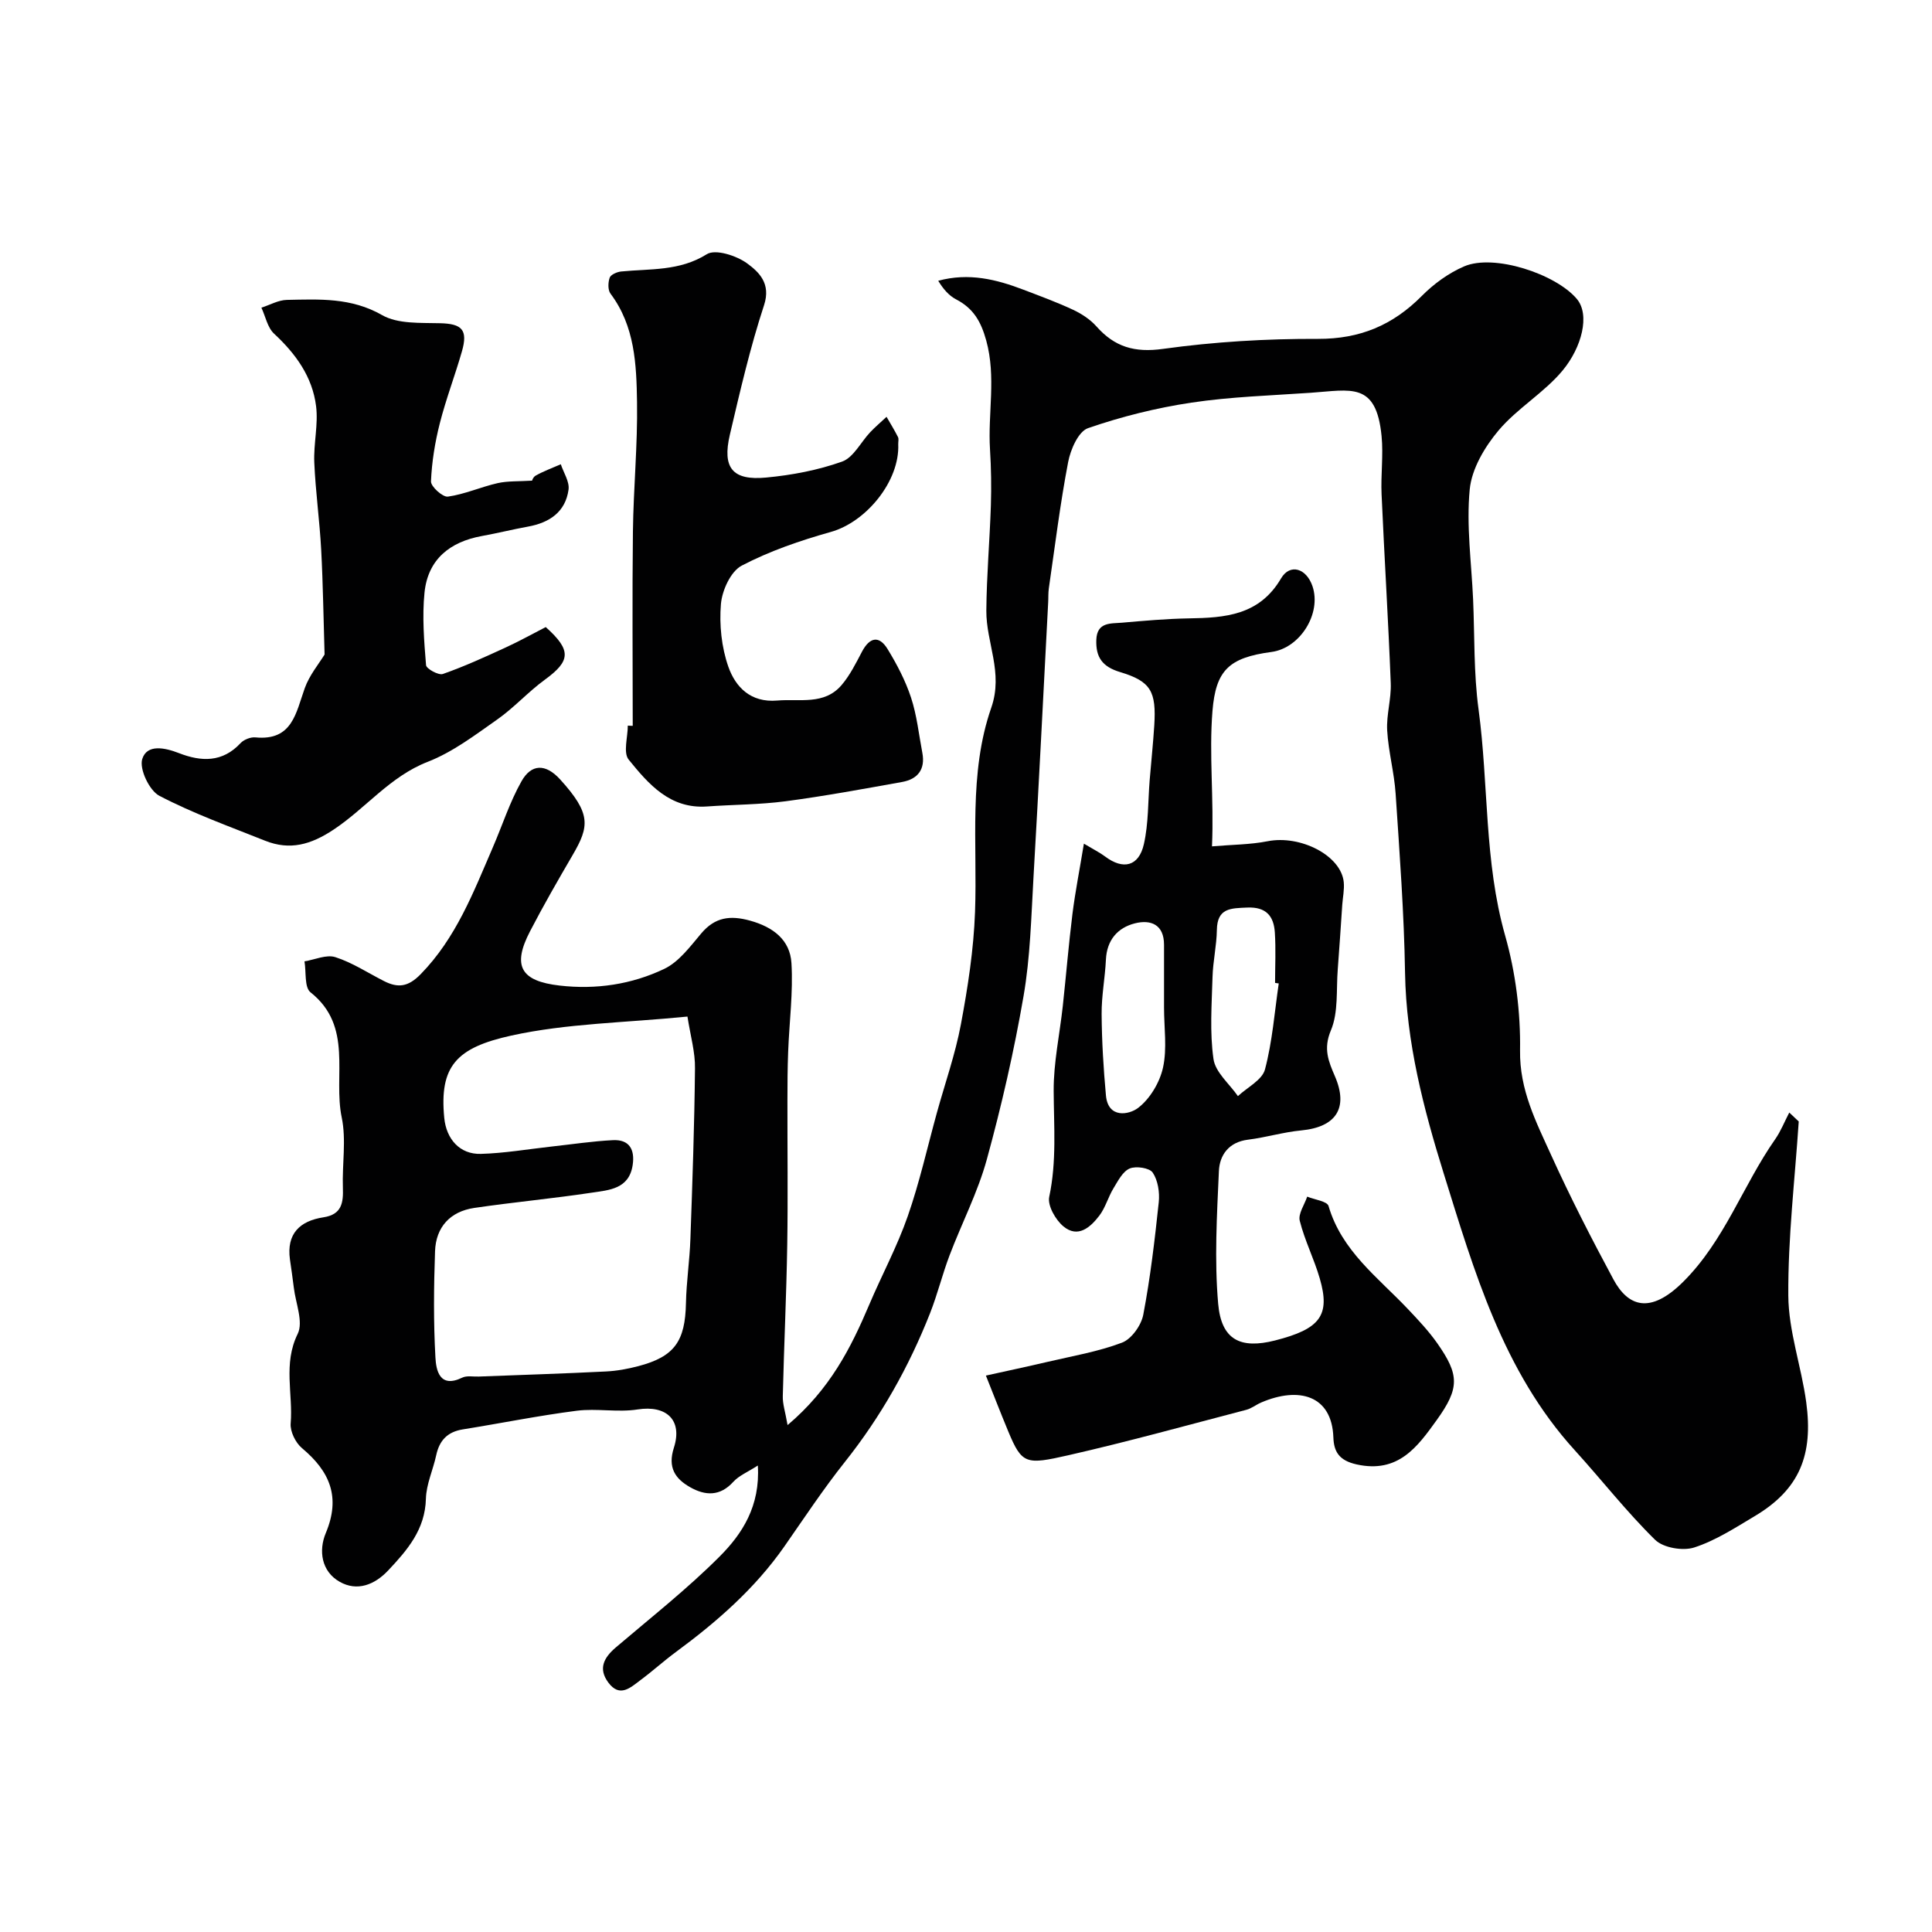
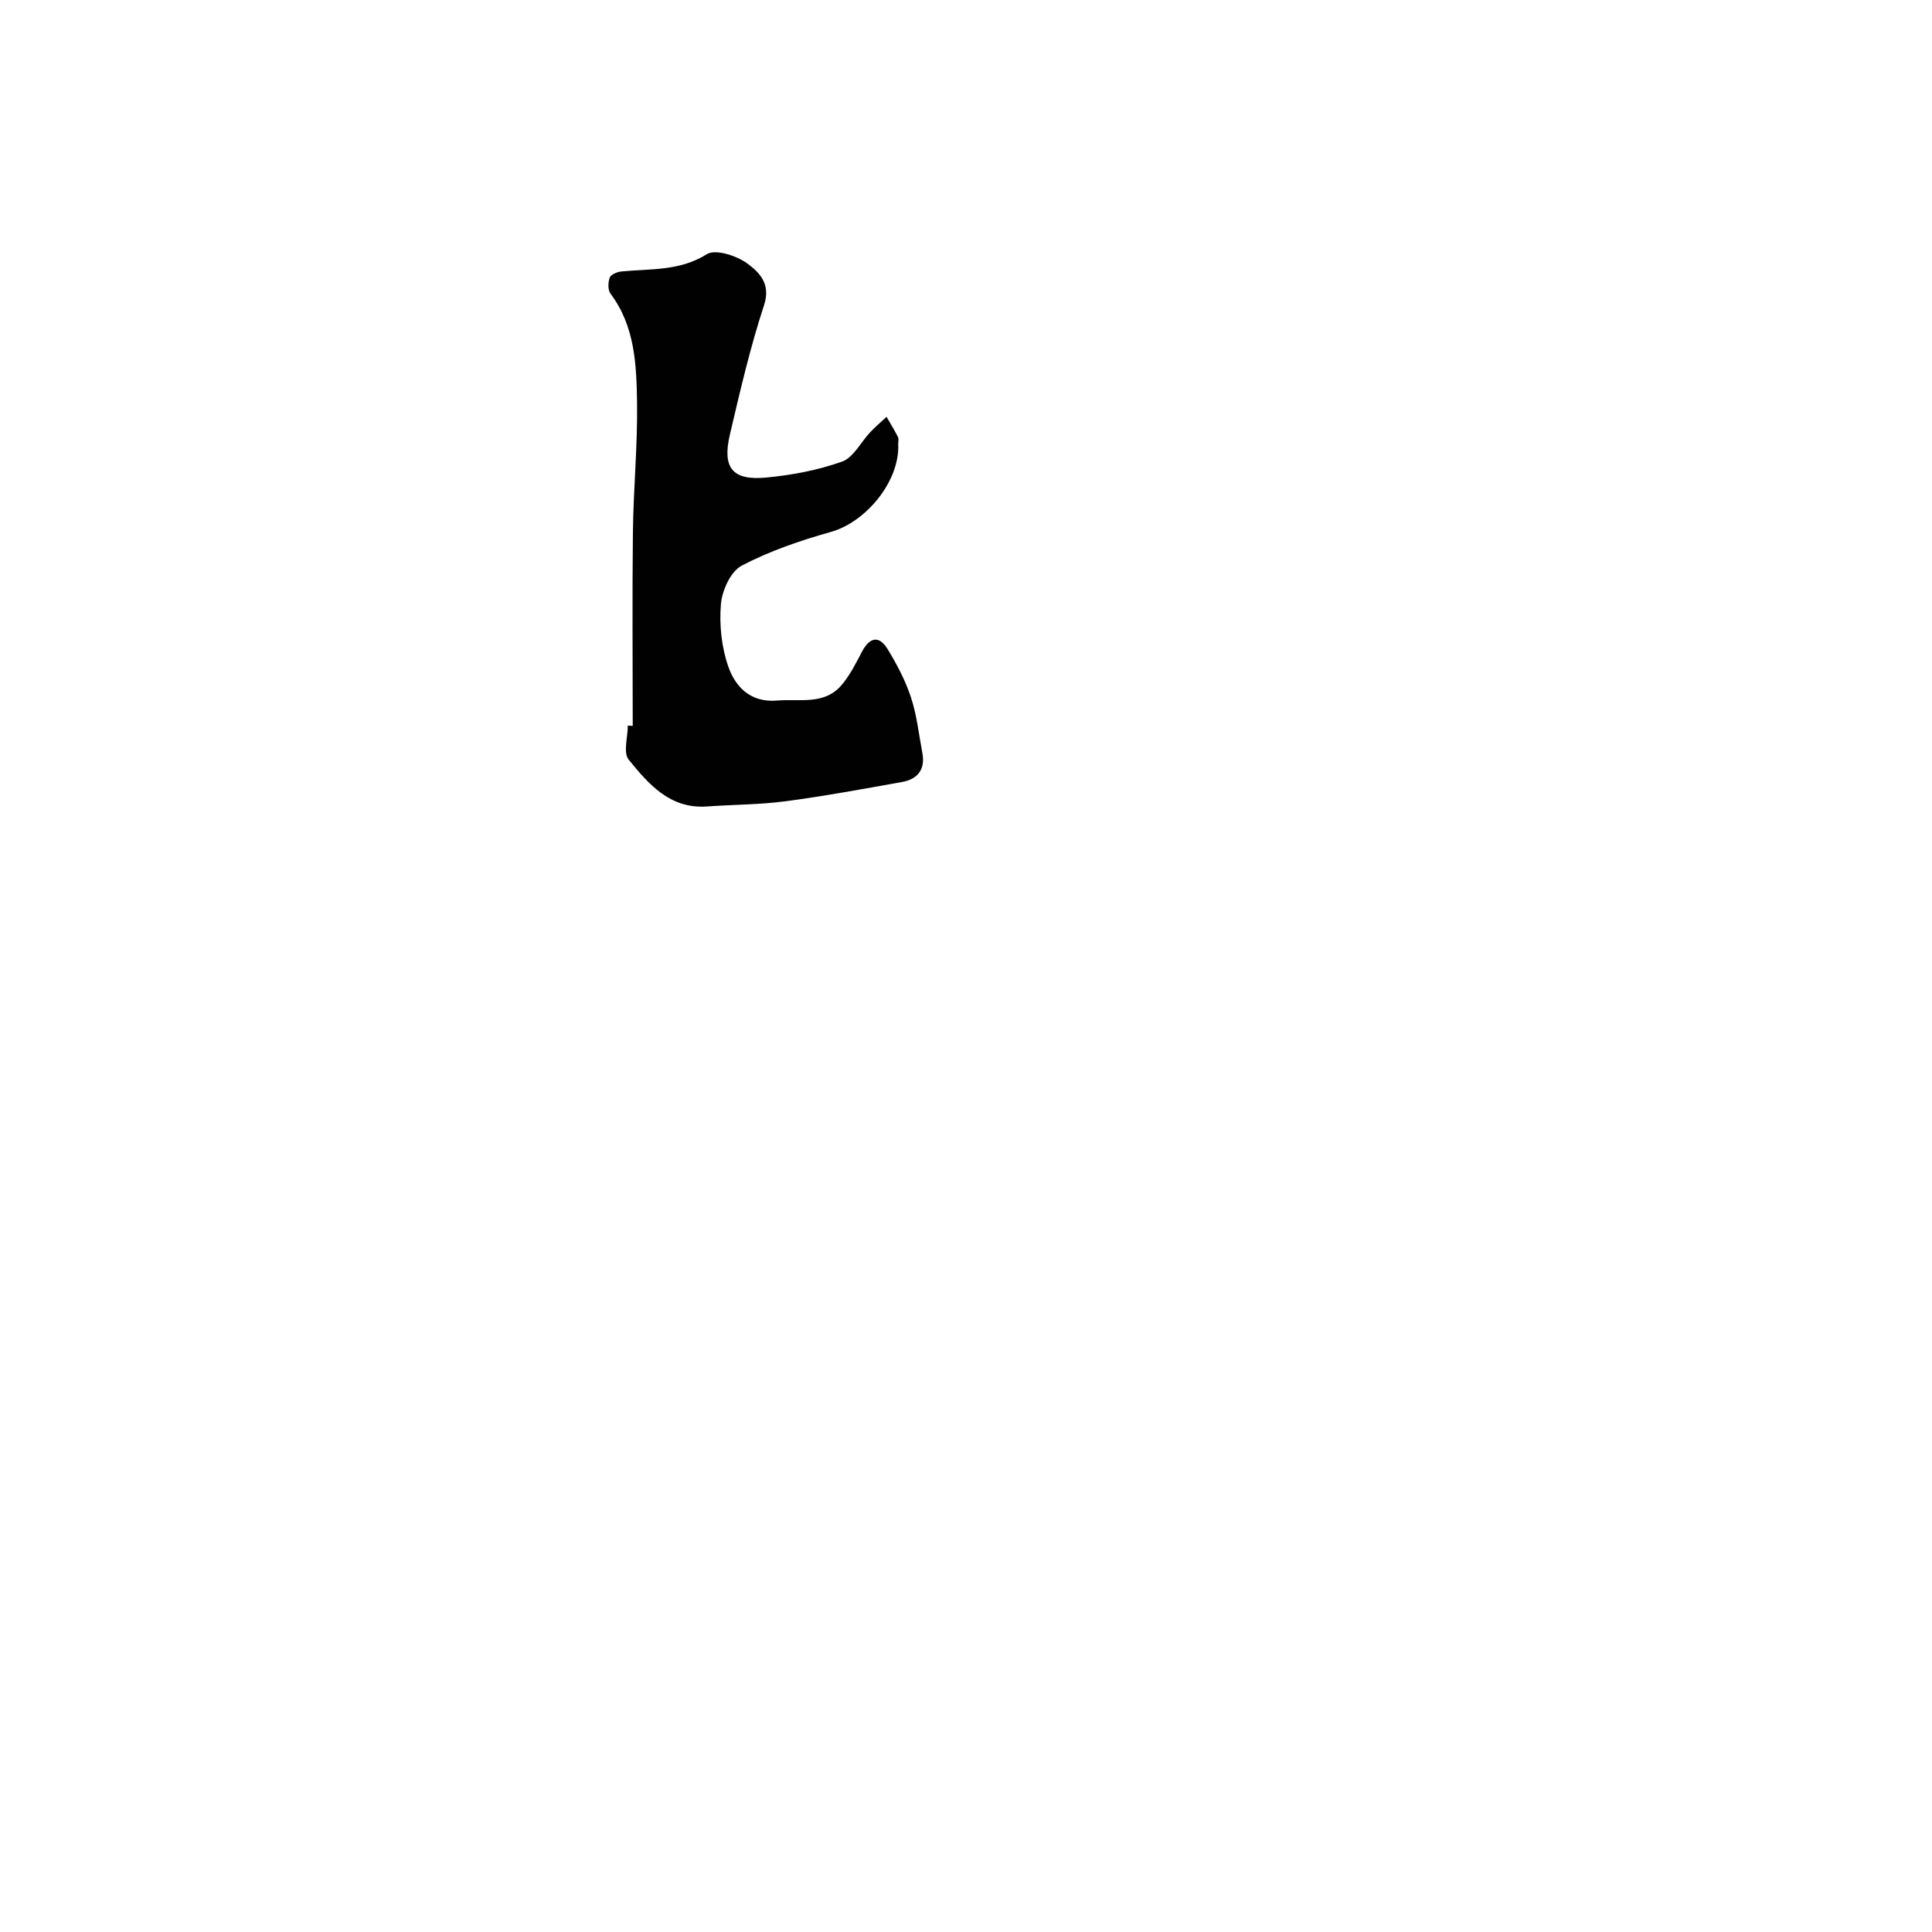
<svg xmlns="http://www.w3.org/2000/svg" enable-background="new 0 0 400 400" viewBox="0 0 400 400">
  <g fill="#010102">
-     <path d="m163.06 295.05c8.79-7.43 13.11-15.98 16.9-24.92 2.6-6.13 5.79-12.04 7.97-18.3 2.45-7.01 4.07-14.31 6.05-21.48 1.68-6.08 3.8-12.07 4.96-18.25 1.44-7.69 2.65-15.51 2.93-23.31.51-14.17-1.38-28.64 3.36-42.26 2.55-7.32-1.08-13.45-1.02-20.14.06-7.25.7-14.49.94-21.74.12-3.86.06-7.74-.18-11.6-.47-7.49 1.31-14.97-.78-22.55-1.1-3.98-2.68-6.67-6.24-8.52-1.5-.78-2.68-2.16-3.7-3.85 6.34-1.72 12.05-.29 17.67 1.86 3.46 1.32 6.95 2.6 10.3 4.17 1.74.82 3.49 1.97 4.76 3.39 3.78 4.28 7.91 5.51 13.84 4.68 10.58-1.47 21.36-2.11 32.05-2.07 8.7.03 15.5-2.84 21.5-8.89 2.48-2.5 5.55-4.74 8.77-6.12 6.18-2.65 18.94 1.56 23.31 6.72 2.82 3.33 1 10.07-2.88 14.78-3.84 4.65-9.43 7.86-13.32 12.48-2.86 3.4-5.55 7.94-5.96 12.2-.72 7.5.36 15.17.7 22.77.33 7.6.11 15.27 1.13 22.78 2.1 15.56 1.14 31.43 5.5 46.81 2.17 7.64 3.21 15.86 3.09 23.8-.12 8.18 3.33 14.8 6.44 21.66 3.96 8.73 8.35 17.29 12.89 25.73 2.97 5.52 7.52 7.39 14.44.51 8.6-8.56 12.34-19.93 19.05-29.52 1.18-1.69 1.95-3.68 2.92-5.53.65.62 1.31 1.23 1.96 1.85-.8 12.02-2.24 24.04-2.16 36.06.05 7.36 2.71 14.67 3.71 22.07 1.48 10.9-1.37 18.03-10.63 23.56-4.06 2.42-8.13 5.08-12.56 6.51-2.36.76-6.41.07-8.1-1.59-5.91-5.8-11.04-12.39-16.63-18.54-14.87-16.34-20.84-37.11-27.14-57.32-4.15-13.33-7.76-27.16-8-41.51-.2-12.37-1.13-24.74-1.95-37.1-.29-4.39-1.5-8.72-1.75-13.11-.18-3.23.87-6.53.74-9.78-.51-13.04-1.32-26.07-1.9-39.1-.18-4.01.39-8.08 0-12.06-1.11-11.32-6.34-9.53-14.67-8.96-8.24.57-16.55.82-24.7 2.04-7.26 1.09-14.49 2.89-21.42 5.29-1.98.69-3.61 4.42-4.1 7.01-1.66 8.65-2.73 17.42-4 26.14-.14.98-.08 1.99-.14 2.99-1 18.97-1.94 37.94-3.04 56.9-.47 8.21-.66 16.5-2.06 24.57-1.96 11.37-4.55 22.67-7.6 33.79-1.87 6.81-5.2 13.22-7.72 19.87-1.49 3.93-2.49 8.05-4.03 11.96-4.38 11.11-10.17 21.41-17.64 30.8-4.46 5.61-8.43 11.62-12.53 17.5-6.09 8.72-13.96 15.59-22.44 21.84-2.51 1.85-4.82 3.95-7.32 5.81-2.08 1.55-4.31 3.74-6.7.5-2.13-2.89-.88-5.15 1.56-7.24 7.26-6.19 14.8-12.11 21.52-18.85 4.67-4.68 8.41-10.43 7.89-18.82-2.1 1.36-3.9 2.08-5.08 3.38-2.76 3.04-5.8 2.88-8.92 1.12-3.11-1.76-4.7-4.07-3.38-8.18 1.86-5.8-1.61-8.85-7.5-7.93-4.12.65-8.47-.26-12.62.27-7.9 1.01-15.72 2.6-23.58 3.86-3.18.51-4.85 2.28-5.51 5.36-.65 3.02-2.05 5.98-2.13 8.99-.16 6.38-3.83 10.62-7.8 14.84-2.84 3.02-6.45 4.4-10.04 2.37-3.82-2.15-4.41-6.49-2.88-10.12 3.11-7.43.83-12.74-4.93-17.55-1.33-1.11-2.49-3.46-2.35-5.12.51-6.14-1.6-12.34 1.45-18.54 1.22-2.47-.42-6.35-.8-9.59-.23-1.95-.53-3.88-.8-5.82-.74-5.34 2.05-7.98 6.94-8.73 3.8-.58 4.13-3.01 4.02-6.14-.17-4.85.73-9.87-.24-14.53-1.81-8.66 2.46-18.85-6.46-25.91-1.3-1.03-.87-4.22-1.25-6.41 2.15-.35 4.55-1.47 6.4-.87 3.52 1.13 6.72 3.25 10.06 4.95 2.88 1.46 4.99 1.24 7.58-1.41 7.34-7.5 10.93-16.96 14.94-26.24 1.98-4.57 3.51-9.39 5.94-13.7 2.01-3.58 4.94-3.77 8.01-.4 6.44 7.09 6.07 9.68 2.6 15.64-3.04 5.21-6.05 10.44-8.83 15.8-3.75 7.21-1.91 10.32 6.12 11.24 7.57.87 14.92-.24 21.66-3.45 3.04-1.45 5.37-4.63 7.66-7.34 2.86-3.39 6-3.79 10.12-2.65 4.77 1.32 8.27 3.98 8.56 8.78.37 6.08-.45 12.24-.68 18.36-.13 3.32-.15 6.65-.15 9.98-.02 10 .12 20-.04 29.99-.17 10.43-.67 20.86-.92 31.3-.06 1.62.51 3.27.99 6.03zm-20.73-84.58c-12.99 1.29-24.98 1.41-36.45 3.93-11.38 2.5-14.95 6.32-13.9 17.07.43 4.36 3.21 7.56 7.59 7.43 4.88-.14 9.75-.98 14.62-1.52 4.23-.46 8.45-1.11 12.69-1.32 3.4-.18 4.59 1.92 4.11 5.14-.74 4.99-4.89 5.19-8.47 5.73-8.09 1.22-16.25 1.97-24.34 3.16-4.98.74-7.94 3.97-8.11 8.98-.26 7.32-.33 14.67.08 21.98.14 2.6.84 6.46 5.54 4.18.96-.47 2.29-.18 3.45-.23 8.77-.34 17.53-.61 26.29-1.05 2.27-.11 4.55-.53 6.75-1.11 7.47-1.97 9.68-5.14 9.84-13.04.09-4.44.77-8.86.92-13.3.42-11.76.83-23.53.95-35.29.06-3.33-.92-6.66-1.56-10.74z" />
-     <path d="m224.41 174.67c2.04 1.22 3.29 1.84 4.39 2.66 3.73 2.81 6.98 2.07 8.03-2.57.97-4.29.84-8.84 1.2-13.27.31-3.77.71-7.53.95-11.3.43-7.01-.67-9.12-7.06-11.04-3.71-1.11-5.07-3.08-4.94-6.68.14-3.74 3-3.34 5.34-3.55 4.58-.4 9.17-.81 13.77-.89 7.56-.12 14.65-.62 19.14-8.28 1.86-3.16 5.26-2.08 6.51 1.63 1.9 5.65-2.57 12.81-8.49 13.6-8.82 1.18-11.53 3.79-12.22 12.21-.74 9.06.33 18.11-.1 28.04 4.15-.36 7.9-.35 11.51-1.06 6.79-1.34 15.22 2.94 15.77 8.47.15 1.54-.2 3.13-.31 4.69-.31 4.44-.58 8.89-.93 13.33-.34 4.26.16 8.91-1.42 12.66-1.62 3.83-.49 6.44.84 9.53 2.82 6.56.23 10.5-6.97 11.19-3.71.35-7.34 1.46-11.04 1.92-3.97.49-5.87 3.18-6.02 6.49-.41 9.16-.95 18.4-.15 27.49.66 7.49 4.62 9.4 11.77 7.59 9.36-2.38 11.49-5.19 9.26-12.85-1.17-4.04-3.12-7.86-4.14-11.93-.36-1.45.98-3.32 1.54-5 1.53.63 4.13.95 4.42 1.94 2.72 9.31 10.23 14.78 16.42 21.32 2.15 2.27 4.31 4.56 6.1 7.11 4.58 6.54 4.64 9.26-.13 15.9-3.99 5.55-7.97 11.08-16.58 9.17-3.69-.82-4.71-2.7-4.81-5.6-.31-8.74-7.17-10.56-14.96-7.21-1.05.45-1.99 1.23-3.08 1.51-12.26 3.2-24.47 6.59-36.82 9.4-8.77 1.99-9.61 1.91-12.45-4.93-1.59-3.83-3.09-7.7-4.63-11.56 4.22-.94 8.46-1.83 12.67-2.82 5.2-1.22 10.55-2.12 15.51-4 1.96-.74 3.98-3.58 4.4-5.77 1.47-7.7 2.38-15.51 3.21-23.32.21-2.02-.17-4.5-1.25-6.11-.66-.99-3.47-1.41-4.78-.85-1.44.62-2.42 2.57-3.35 4.1-1.1 1.81-1.66 3.99-2.92 5.65-1.85 2.42-4.43 4.73-7.44 2.23-1.63-1.35-3.32-4.31-2.94-6.11 1.56-7.33.96-14.59.92-21.94-.03-5.85 1.25-11.71 1.89-17.57.69-6.36 1.21-12.73 2-19.08.58-4.6 1.49-9.18 2.37-14.54zm16.59 33.92c0-4.33 0-8.66 0-12.99 0-4.21-2.77-5.26-6.04-4.43-3.58.91-5.8 3.47-5.99 7.5-.18 3.77-.92 7.53-.89 11.29.04 5.61.38 11.23.89 16.82.44 4.9 4.83 4 6.65 2.61 2.47-1.88 4.49-5.28 5.17-8.36.87-3.97.21-8.27.21-12.44zm23.75-4.98c-.25-.04-.51-.07-.76-.11 0-3.49.18-6.99-.05-10.46-.22-3.36-1.79-5.31-5.71-5.14-3.39.15-6.22.06-6.29 4.63-.05 3.25-.81 6.5-.9 9.75-.16 5.67-.6 11.43.2 16.98.39 2.75 3.29 5.13 5.06 7.68 1.94-1.82 5.03-3.34 5.6-5.53 1.53-5.77 1.98-11.84 2.85-17.8z" />
-     <path d="m67.2 135.51c-.23-7.43-.32-14.55-.7-21.65-.32-6.04-1.17-12.05-1.43-18.09-.17-3.89.85-7.87.37-11.69-.76-6.06-4.2-10.83-8.69-14.99-1.37-1.27-1.78-3.57-2.63-5.39 1.76-.56 3.51-1.58 5.28-1.61 6.71-.13 13.3-.52 19.71 3.15 3.27 1.87 7.96 1.57 12.03 1.68 4.48.11 5.78 1.35 4.5 5.82-1.43 4.99-3.3 9.86-4.58 14.89-1 3.93-1.66 8-1.83 12.03-.05 1.07 2.44 3.31 3.5 3.16 3.49-.49 6.82-2 10.29-2.79 2.09-.47 4.32-.34 7.2-.52-.19.32.06-.68.67-1.03 1.66-.94 3.47-1.59 5.22-2.36.58 1.76 1.83 3.61 1.6 5.26-.64 4.61-3.93 6.83-8.35 7.64-3.2.58-6.36 1.37-9.56 1.95-6.66 1.2-11.21 4.84-11.91 11.72-.5 4.96-.09 10.04.32 15.03.06.74 2.59 2.14 3.48 1.82 4.4-1.54 8.66-3.49 12.91-5.44 2.91-1.33 5.71-2.9 8.39-4.27 5.39 4.83 5.15 7.01-.22 10.92-3.44 2.51-6.34 5.77-9.82 8.21-4.6 3.23-9.22 6.75-14.38 8.76-7.83 3.04-12.82 9.61-19.5 14.04-4.71 3.13-9.05 4.35-14.19 2.3-7.37-2.95-14.89-5.64-21.89-9.3-2.08-1.09-4.18-5.55-3.54-7.61.98-3.14 4.66-2.37 7.64-1.21 4.56 1.77 8.96 1.96 12.71-2.08.69-.74 2.09-1.29 3.09-1.19 7.66.74 8.37-5.09 10.21-10.2.96-2.68 2.88-4.97 4.1-6.96z" />
    <path d="m131 150.27c0-13.42-.12-26.84.04-40.26.11-8.93.99-17.86.85-26.78-.12-7.78-.44-15.71-5.49-22.43-.57-.76-.52-2.33-.17-3.31.23-.64 1.51-1.19 2.36-1.28 6.02-.6 12.08-.03 17.75-3.58 1.78-1.12 6.17.3 8.36 1.91 2.43 1.79 4.96 4.14 3.49 8.64-2.88 8.77-4.97 17.82-7.08 26.82-1.61 6.88.54 9.54 7.53 8.87 5.31-.5 10.7-1.52 15.7-3.3 2.36-.84 3.87-4.01 5.82-6.08 1.07-1.13 2.26-2.13 3.39-3.19.8 1.39 1.65 2.76 2.37 4.19.2.4.03.98.05 1.48.33 7.61-6.59 16.09-13.95 18.16-6.33 1.78-12.67 3.95-18.46 6.98-2.27 1.19-4.06 5.12-4.3 7.95-.36 4.28.12 8.95 1.54 12.99 1.48 4.2 4.62 7.46 10.1 6.99 4.65-.4 9.74 1 13.33-3.19 1.74-2.04 2.98-4.54 4.24-6.94 1.59-3 3.54-3.4 5.3-.52 1.93 3.16 3.7 6.54 4.85 10.04 1.21 3.67 1.61 7.61 2.34 11.43.65 3.42-.95 5.46-4.19 6.04-8.02 1.44-16.03 2.92-24.1 3.99-5.38.71-10.85.69-16.28 1.08-7.67.55-12.11-4.62-16.23-9.7-1.17-1.44-.18-4.64-.18-7.04.36.04.69.04 1.02.04z" />
  </g>
</svg>